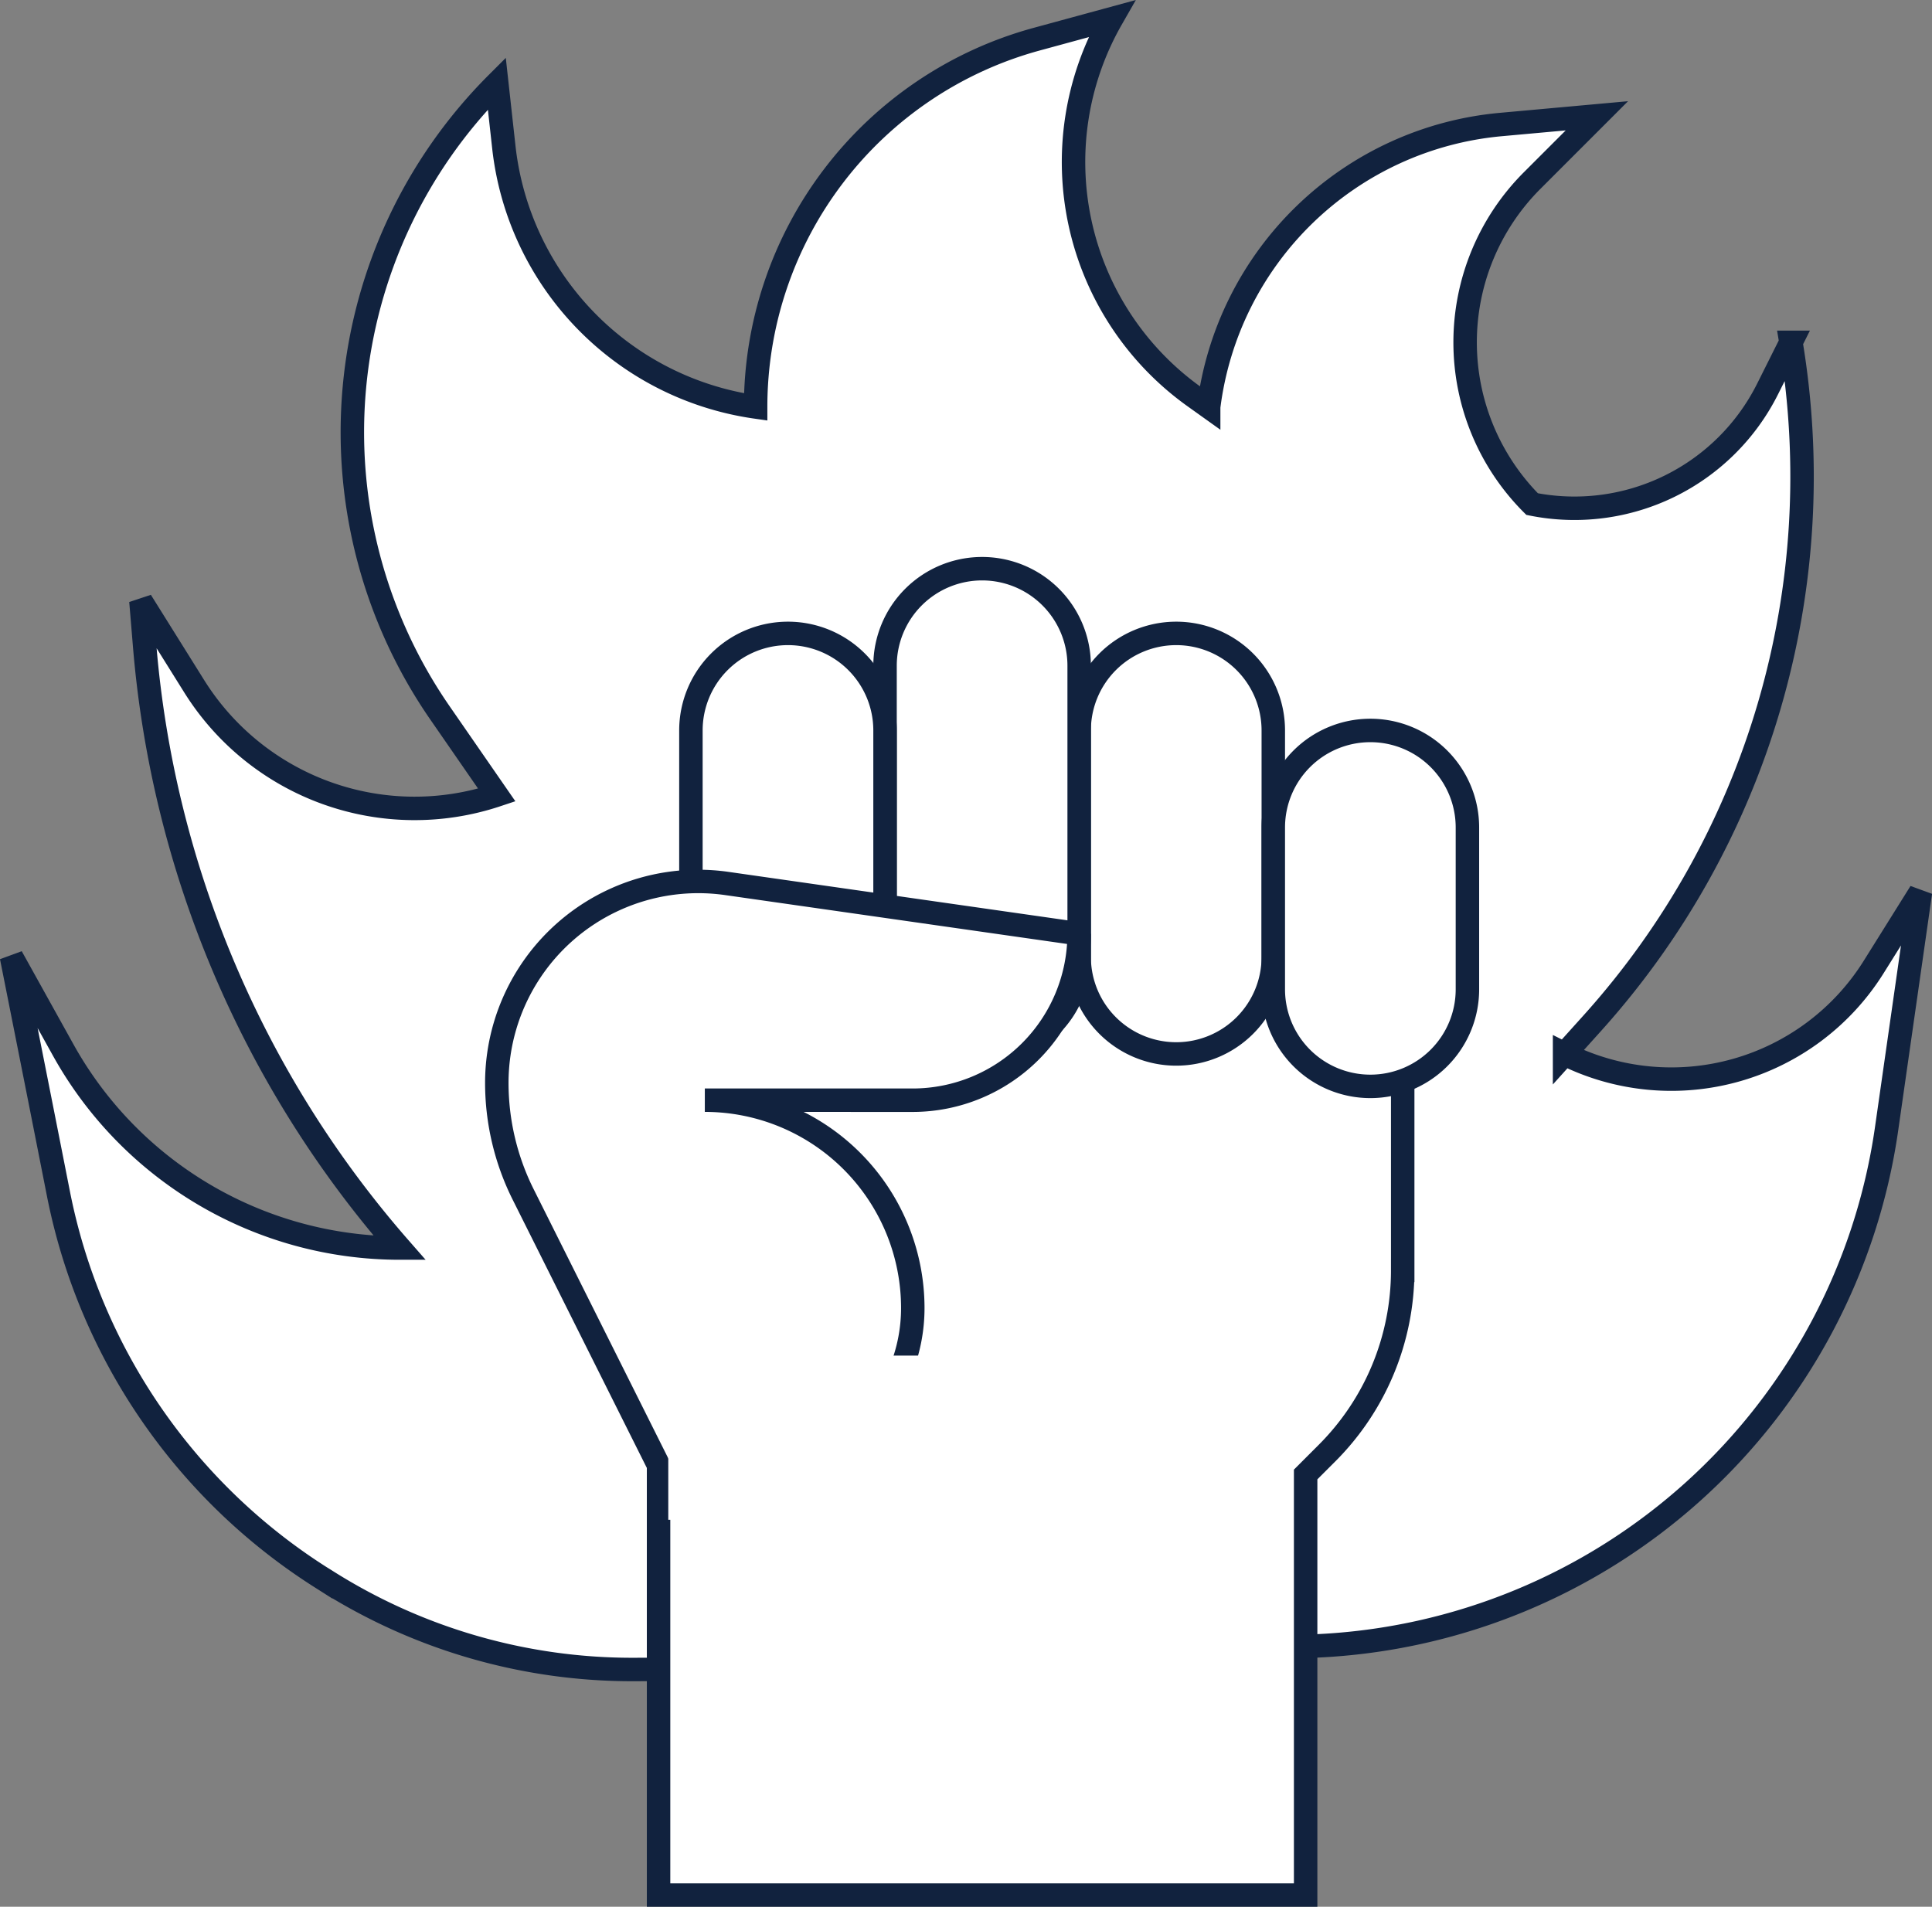
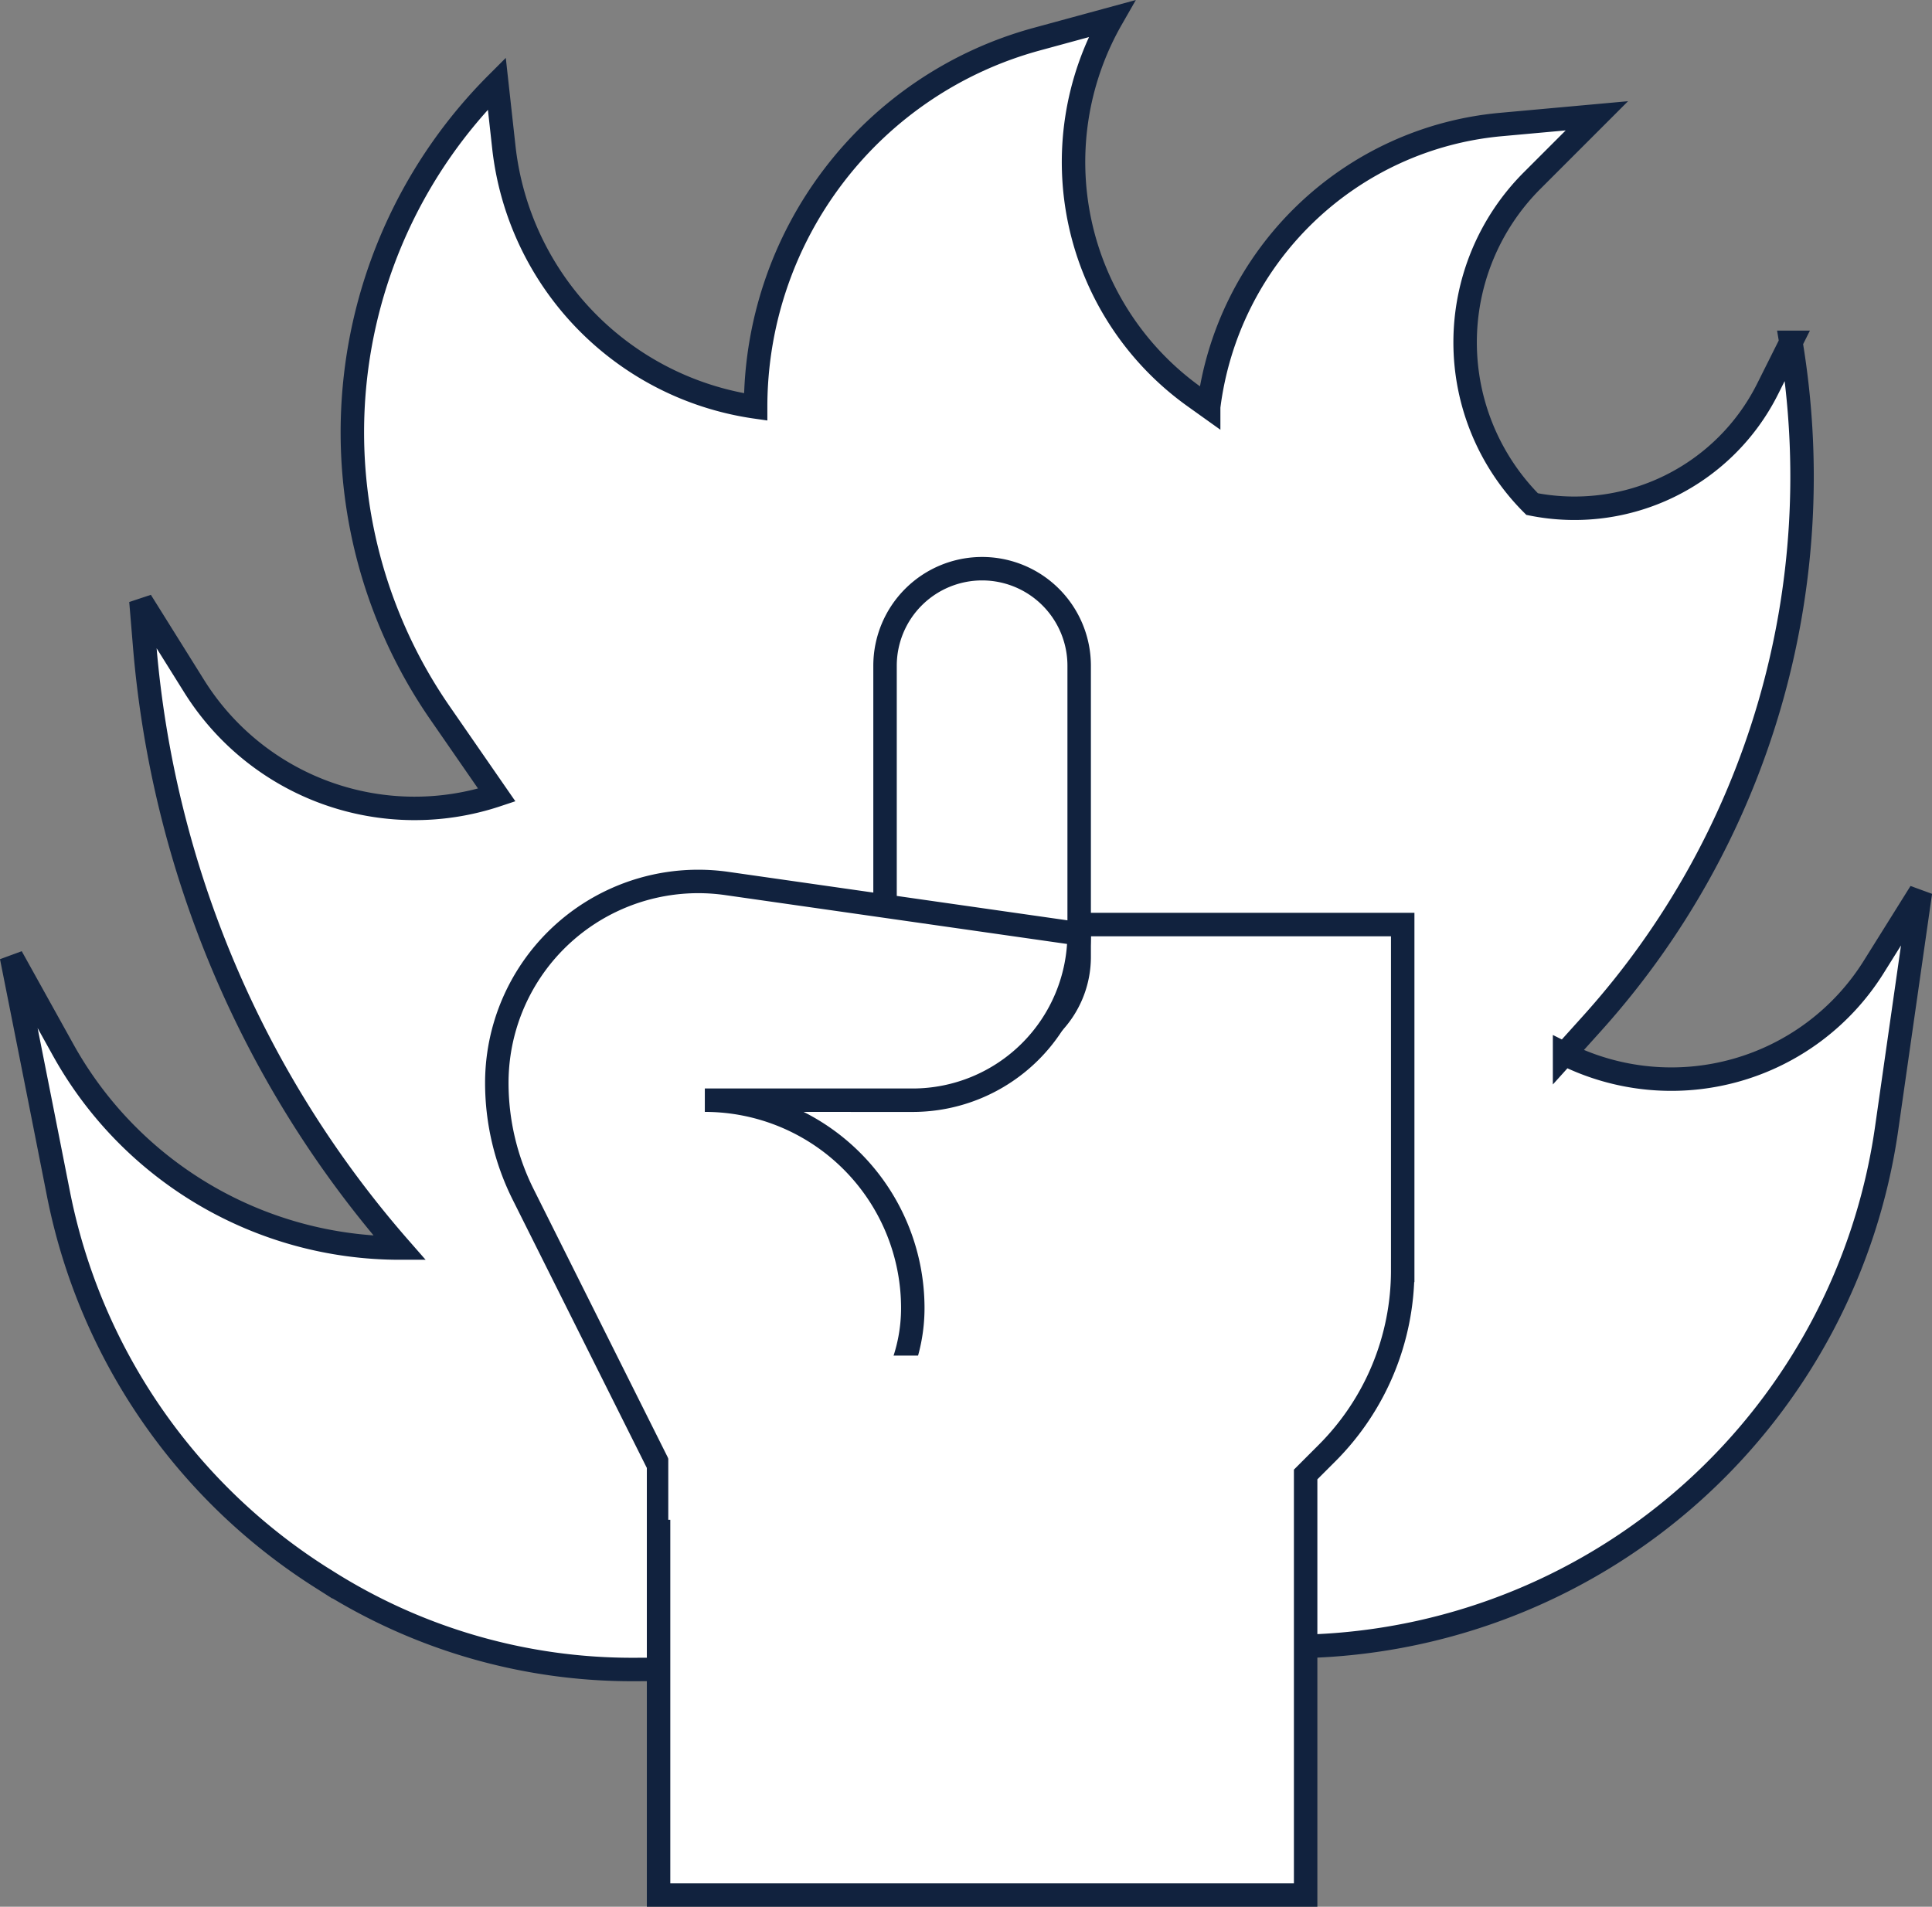
<svg xmlns="http://www.w3.org/2000/svg" width="82.365" height="81.3" viewBox="0 0 82.365 81.3">
  <rect x="0" y="0" width="82.365" height="81.3" fill="#808080" stroke="none" />
  <g id="Group_756" data-name="Group 756" transform="translate(-15.51 -23.2)">
    <path id="Path_363" data-name="Path 363" d="M50.483,94.345l-7.9.039a24.351,24.351,0,0,1-13.2-3.808l-.2-.124A25.131,25.131,0,0,1,18,74.092C17,69.014,16,64,16,64l2.207,3.974a16.414,16.414,0,0,0,14.345,8.44A44.57,44.57,0,0,1,21.679,50.768l-.161-1.941,2.273,3.637A11.08,11.08,0,0,0,36.69,57.1l-2.421-3.5A21.036,21.036,0,0,1,36.69,26.759l.3,2.72A12.59,12.59,0,0,0,47.724,40.552,16.251,16.251,0,0,1,59.7,24.872L62.9,24a12.3,12.3,0,0,0,3.532,16.119l.606.433A13.812,13.812,0,0,1,79.488,28.51l4.1-.372L80.827,30.9a9.755,9.755,0,0,0,0,13.793,9.208,9.208,0,0,0,10.041-4.912l.993-1.985A34.832,34.832,0,0,1,83.4,66.818l-1.189,1.32a10.175,10.175,0,0,0,13.179-3.709l1.993-3.188L95.942,71.31a25.722,25.722,0,0,1-24.32,22.069Z" fill="#fff" stroke="#11223e" stroke-width="1" />
    <path id="Path_364" data-name="Path 364" d="M176,289.379V248h31.724v14.745a11.015,11.015,0,0,1-3.228,7.793l-.91.91v17.931Z" transform="translate(-132.414 -185.379)" fill="#fff" stroke="#11223e" stroke-width="1" />
-     <path id="Path_365" data-name="Path 365" d="M284.138,176h0a4.138,4.138,0,0,1,4.138,4.138v9.655a4.138,4.138,0,0,1-4.138,4.138h0A4.138,4.138,0,0,1,280,189.793v-9.655A4.138,4.138,0,0,1,284.138,176Z" transform="translate(-218.483 -125.793)" fill="#fff" stroke="#11223e" stroke-width="1" />
-     <path id="Path_366" data-name="Path 366" d="M332.138,200h0a4.138,4.138,0,0,1,4.138,4.138v6.9a4.138,4.138,0,0,1-4.138,4.138h0A4.138,4.138,0,0,1,328,211.034v-6.9A4.138,4.138,0,0,1,332.138,200Z" transform="translate(-258.207 -145.655)" fill="#fff" stroke="#11223e" stroke-width="1" />
    <path id="Path_367" data-name="Path 367" d="M236.138,160h0a4.138,4.138,0,0,1,4.138,4.138v12.414a4.138,4.138,0,0,1-4.138,4.138h0A4.138,4.138,0,0,1,232,176.552V164.138A4.138,4.138,0,0,1,236.138,160Z" transform="translate(-178.759 -112.552)" fill="#fff" stroke="#11223e" stroke-width="1" />
-     <path id="Path_368" data-name="Path 368" d="M188.138,176h0a4.138,4.138,0,0,1,4.138,4.138v9.655a4.138,4.138,0,0,1-4.138,4.138h0A4.138,4.138,0,0,1,184,189.793v-9.655A4.138,4.138,0,0,1,188.138,176Z" transform="translate(-139.035 -125.793)" fill="#fff" stroke="#11223e" stroke-width="1" />
    <path id="Path_369" data-name="Path 369" d="M144.868,246.66a8.866,8.866,0,0,1,8.866,8.866h0a7.094,7.094,0,0,1-7.094,7.094h-3.546l-5.971-11.941A10.646,10.646,0,0,1,136,245.92a8.589,8.589,0,0,1,9.8-8.5l15.025,2.148a7.1,7.1,0,0,1-7.094,7.094Z" transform="translate(-99.31 -176.551)" fill="#fff" stroke="#11223e" stroke-width="1" />
    <rect id="Rectangle_1729" data-name="Rectangle 1729" width="16" height="7" transform="translate(44 81)" fill="#fff" />
  </g>
</svg>